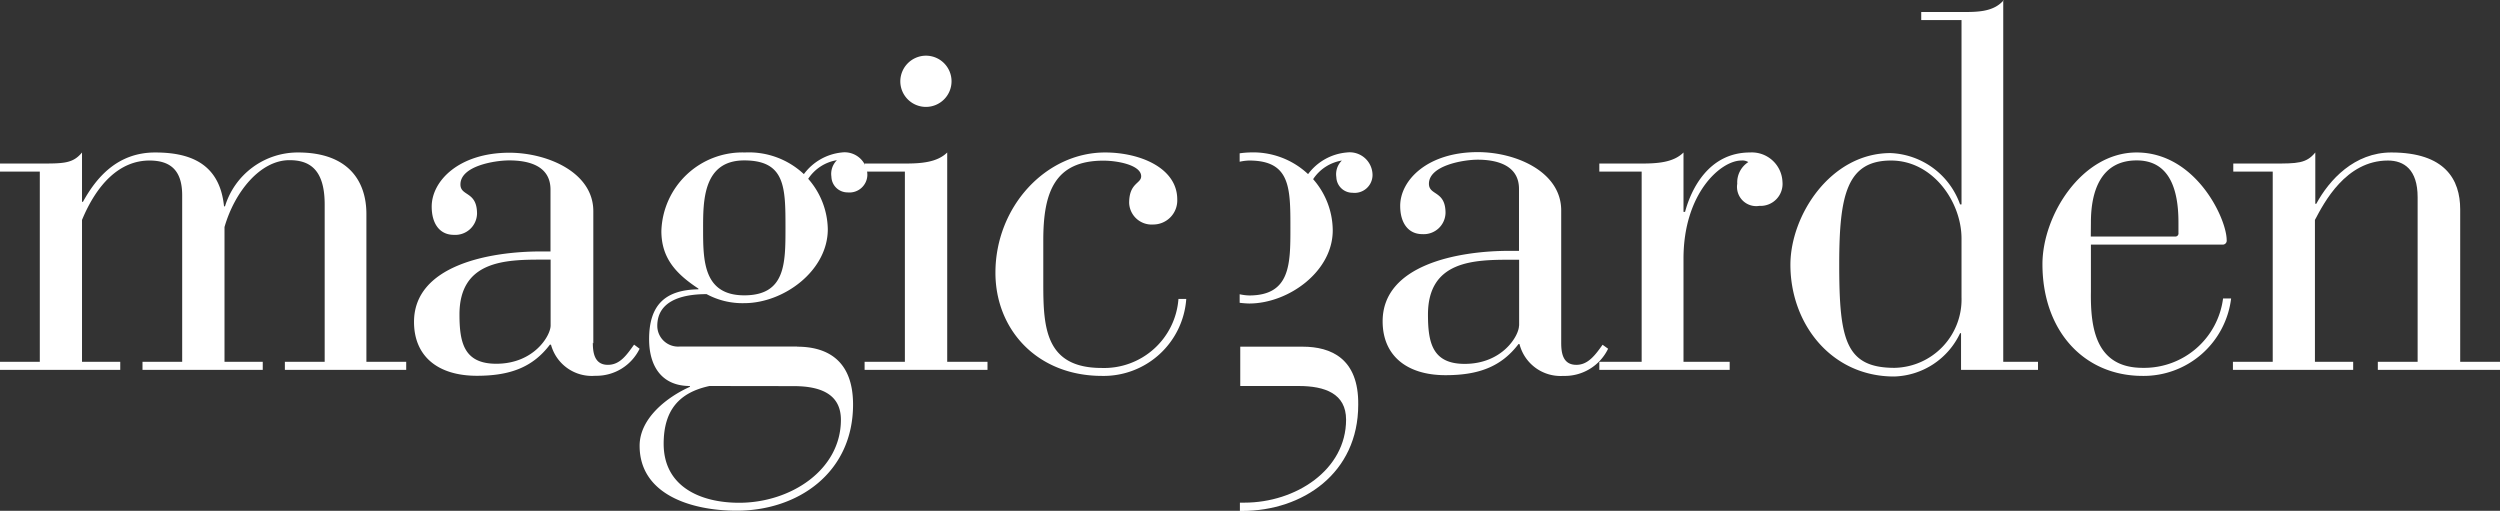
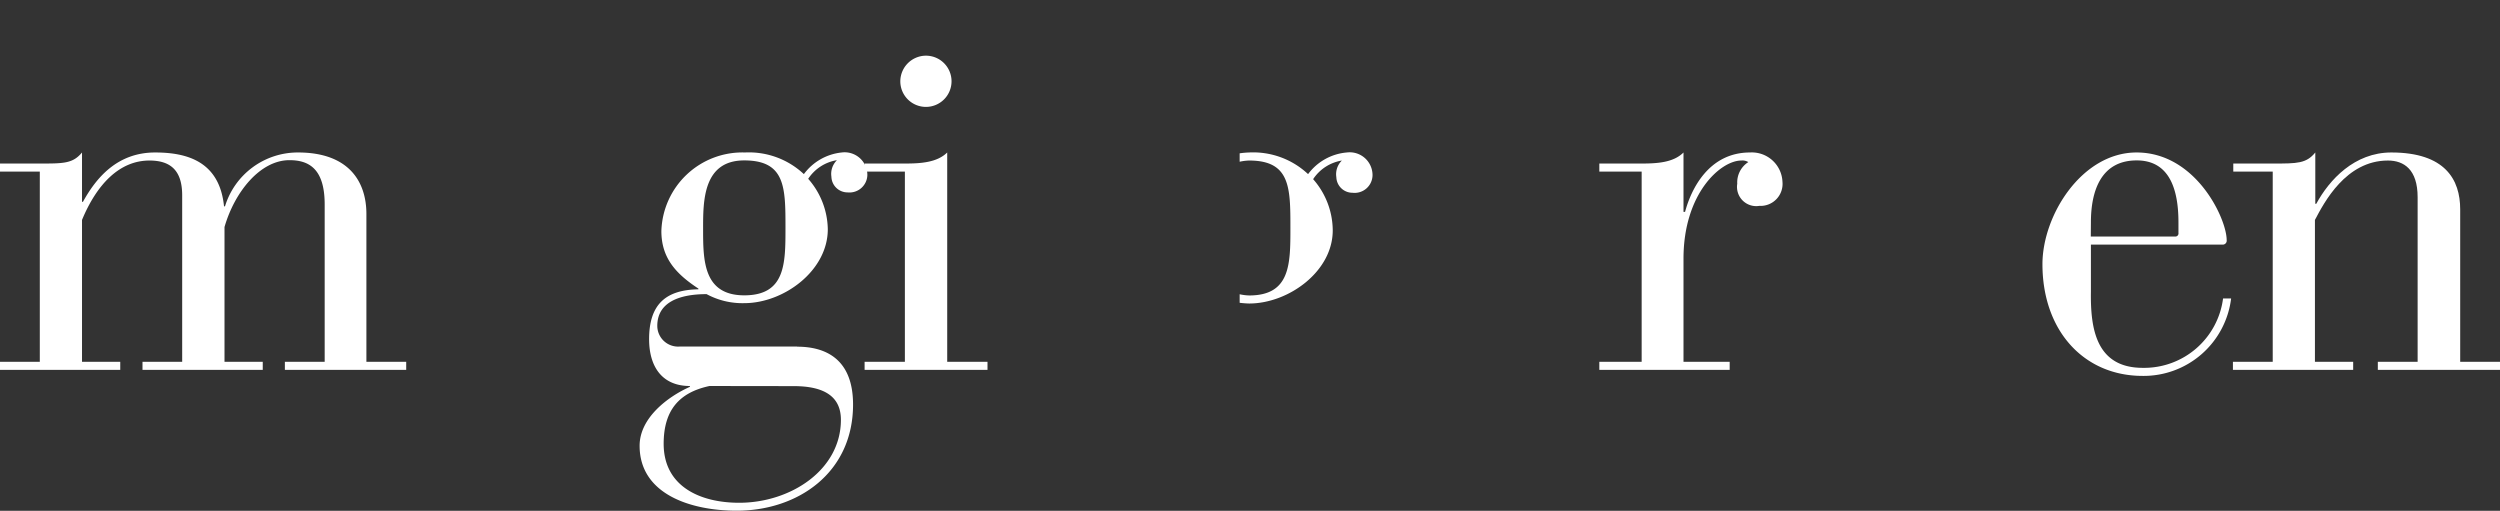
<svg xmlns="http://www.w3.org/2000/svg" viewBox="0 0 207.9 42.48">
  <rect x="0" y="0" width="207.9" height="42.48" fill="#333333" stroke="none" />
  <defs>
    <style>.cls-1{fill:#fff;}</style>
  </defs>
  <title>sauleo Icons</title>
  <g id="Layer_3" data-name="Layer 3">
    <path class="cls-1" d="M0,30.09H3.31V14.27H0V13.6h3.3c2,0,2.76,0,3.52-.92v4.1H6.9c1.13-2.05,2.89-4.1,6-4.1,2.68,0,5.36.76,5.73,4.48h.08a6.33,6.33,0,0,1,6.07-4.48c4.27,0,5.69,2.47,5.69,5.11V30.09h3.31v.67H23.69v-.67H27V17c0-3-1.34-3.68-2.93-3.68-2.43,0-4.56,2.64-5.4,5.56V30.09h3.18v.67h-10v-.67h3.3V16.24c0-2.1-1-2.89-2.72-2.89-2.51,0-4.39,2-5.61,4.94v11.8H10v.67H0Z" />
-     <path class="cls-1" d="M49.3,28.5c0,.8.12,1.84,1.25,1.84,1,0,1.55-.8,2.18-1.68l.46.34a4,4,0,0,1-3.69,2.25,3.51,3.51,0,0,1-3.68-2.59h-.09c-1.42,1.88-3.31,2.59-6.07,2.59-3.26,0-5.23-1.63-5.23-4.48,0-4.69,6.23-5.86,10.55-5.86h.8V15.77c0-2-1.84-2.43-3.43-2.43-1.21,0-4.06.46-4.06,2,0,1,1.38.54,1.38,2.43a1.81,1.81,0,0,1-1.93,1.76c-1.17,0-1.84-.92-1.84-2.35,0-2.13,2.26-4.47,6.44-4.48,3.18,0,7,1.63,7,4.86v11Zm-4.23-6.91c-3.05,0-6.86.09-6.86,4.56,0,2.35.38,4.1,3.06,4.1,3.14,0,4.52-2.34,4.52-3.18V21.59Z" />
    <path class="cls-1" d="M66.29,28.83c2.34,0,4.65,1,4.65,4.81,0,5.69-4.6,8.83-9.67,8.83-3.85,0-8.08-1.38-8.08-5.4,0-2.34,2.38-4.1,4.18-4.9V32.1c-2.3,0-3.39-1.59-3.39-3.9,0-2.92,1.42-4.1,4.1-4.14V24C56.21,22.77,55,21.46,55,19.21a6.74,6.74,0,0,1,6.95-6.53,6.68,6.68,0,0,1,4.9,1.8A4.48,4.48,0,0,1,70,12.68a1.89,1.89,0,0,1,2.13,1.88A1.49,1.49,0,0,1,70.48,16a1.34,1.34,0,0,1-1.34-1.3,1.6,1.6,0,0,1,.46-1.38,3.54,3.54,0,0,0-2.39,1.55,6.49,6.49,0,0,1,1.63,4.19c0,3.47-3.68,6.15-6.94,6.15a6.26,6.26,0,0,1-3.14-.75c-2.26,0-4.1.67-4.1,2.64a1.73,1.73,0,0,0,1.84,1.72h9.79ZM59,32.1c-2.51.54-3.81,2-3.81,4.81,0,3.52,3,4.9,6.28,4.9,4.27,0,8.46-2.72,8.46-6.9,0-2.18-1.76-2.8-3.93-2.8Zm2.89-7.54c3.43,0,3.43-2.64,3.43-5.61,0-3.35,0-5.61-3.43-5.61S58.47,16.73,58.47,19C58.47,21.63,58.47,24.56,61.9,24.56Z" />
    <path class="cls-1" d="M75.25,14.27H71.9V13.6h3.35c1.34,0,2.68-.09,3.52-.92V30.09h3.35v.67H71.9v-.67h3.35ZM77,4.63a2.13,2.13,0,1,1-2.13,2.14A2.14,2.14,0,0,1,77,4.63Z" />
-     <path class="cls-1" d="M98.65,24.86a6.89,6.89,0,0,1-7,6.4c-5.4,0-8.87-3.85-8.87-8.58,0-5.48,4.18-10,9.12-10,2.93,0,6,1.3,6,3.9a2,2,0,0,1-2,2.09,1.87,1.87,0,0,1-2-1.8c0-1.67,1-1.59,1-2.21,0-.92-1.92-1.3-3.14-1.3-4.06,0-5,2.64-5,6.61V23.6c0,3.64.17,7,4.86,7A6.2,6.2,0,0,0,98,24.86Z" />
-     <path class="cls-1" d="M133.27,28.67c-.62.87-1.21,1.67-2.18,1.67-1.13,0-1.26-1-1.26-1.84v-11c0-3.22-3.77-4.85-6.94-4.85-4.19,0-6.45,2.34-6.45,4.47,0,1.42.67,2.35,1.84,2.35a1.81,1.81,0,0,0,1.93-1.76c0-1.88-1.38-1.43-1.38-2.43,0-1.51,2.84-2,4.06-2,1.59,0,3.43.46,3.43,2.43v5.15h-.79c-4.31,0-10.55,1.17-10.55,5.86,0,2.85,2,4.48,5.23,4.48,2.76,0,4.64-.71,6.07-2.59h.08A3.52,3.52,0,0,0,130,31.26,4,4,0,0,0,133.73,29Zm-6.95-1.59c0,.84-1.38,3.18-4.52,3.18-2.68,0-3.05-1.76-3.05-4.1,0-4.48,3.81-4.56,6.87-4.56h.71v5.49Z" />
    <path class="cls-1" d="M145.53,12.68c-3.43,0-4.9,3.06-5.4,4.94H140V12.68c-.84.84-2.18.92-3.52.92H133v.67h3.52V30.09H133v.67h10.84v-.67H140V21.51c0-5.44,3.1-8.16,4.81-8.16a.93.93,0,0,1,.58.13,2,2,0,0,0-.92,1.8,1.6,1.6,0,0,0,1.84,1.84,1.83,1.83,0,0,0,1.92-2A2.55,2.55,0,0,0,145.53,12.68Z" />
-     <path class="cls-1" d="M166.64,0c-.84,1-2.18,1-3.52,1h-3.35v.67h3.35V17H163a6.41,6.41,0,0,0-5.78-4.27c-5,0-8.33,5.19-8.33,9.29,0,4.9,3.39,9.29,8.62,9.29A6.25,6.25,0,0,0,163,27.71h.08v3.05h6.4v-.67h-2.89V0Zm-3.52,24.73a5.69,5.69,0,0,1-5.57,5.86c-4.1,0-4.6-2.39-4.6-8.62,0-5.73.63-8.62,4.31-8.62,3.47,0,5.86,3.43,5.86,6.49v4.9Z" />
    <path class="cls-1" d="M178.19,30.59c-3.93,0-4.35-3.35-4.31-6.32V20.34H184.8a.33.33,0,0,0,.37-.38c0-1.76-2.55-7.28-7.49-7.28-4.56,0-7.83,5.23-7.83,9.29,0,5.52,3.43,9.29,8.33,9.29a7.33,7.33,0,0,0,7.36-6.44h-.67A6.62,6.62,0,0,1,178.19,30.59Zm-4.31-12.1c0-2.68.88-5.15,3.81-5.15,2.76,0,3.47,2.47,3.47,5.15v.88a.26.26,0,0,1-.29.3h-7Z" />
    <path class="cls-1" d="M204.59,30.09V17.41c0-2.47-1.25-4.73-5.73-4.73-3.06,0-5.15,2.26-6.24,4.27h-.08V12.68c-.75.92-1.5.92-3.51.92h-3.31v.67H189V30.09h-3.31v.67h10v-.67h-3.18V18.29c.75-1.42,2.56-4.94,6.07-4.94,1.34,0,2.47.75,2.47,3.05V30.09h-3.31v.67H207.9v-.67h-3.31Z" />
-     <path class="cls-1" d="M108.33,28.83h-5.19V32.1H108c2.18,0,3.94.63,3.94,2.8,0,4.18-4.19,6.9-8.46,6.9l-.37,0v.69h.17c5.06,0,9.67-3.14,9.67-8.83C113,29.8,110.67,28.83,108.33,28.83Z" />
    <path class="cls-1" d="M112,12.68a4.48,4.48,0,0,0-3.22,1.8,6.67,6.67,0,0,0-4.9-1.8,6.88,6.88,0,0,0-.79.07v.7a4,4,0,0,1,.79-.1c3.43,0,3.43,2.26,3.43,5.61,0,3,0,5.61-3.43,5.61a4.15,4.15,0,0,1-.79-.1v.71a7.71,7.71,0,0,0,.79.06c3.27,0,7-2.68,6.95-6.15a6.49,6.49,0,0,0-1.63-4.19,3.55,3.55,0,0,1,2.39-1.55,1.59,1.59,0,0,0-.46,1.38,1.34,1.34,0,0,0,1.34,1.3,1.49,1.49,0,0,0,1.67-1.46A1.9,1.9,0,0,0,112,12.68Z" />
  </g>
</svg>